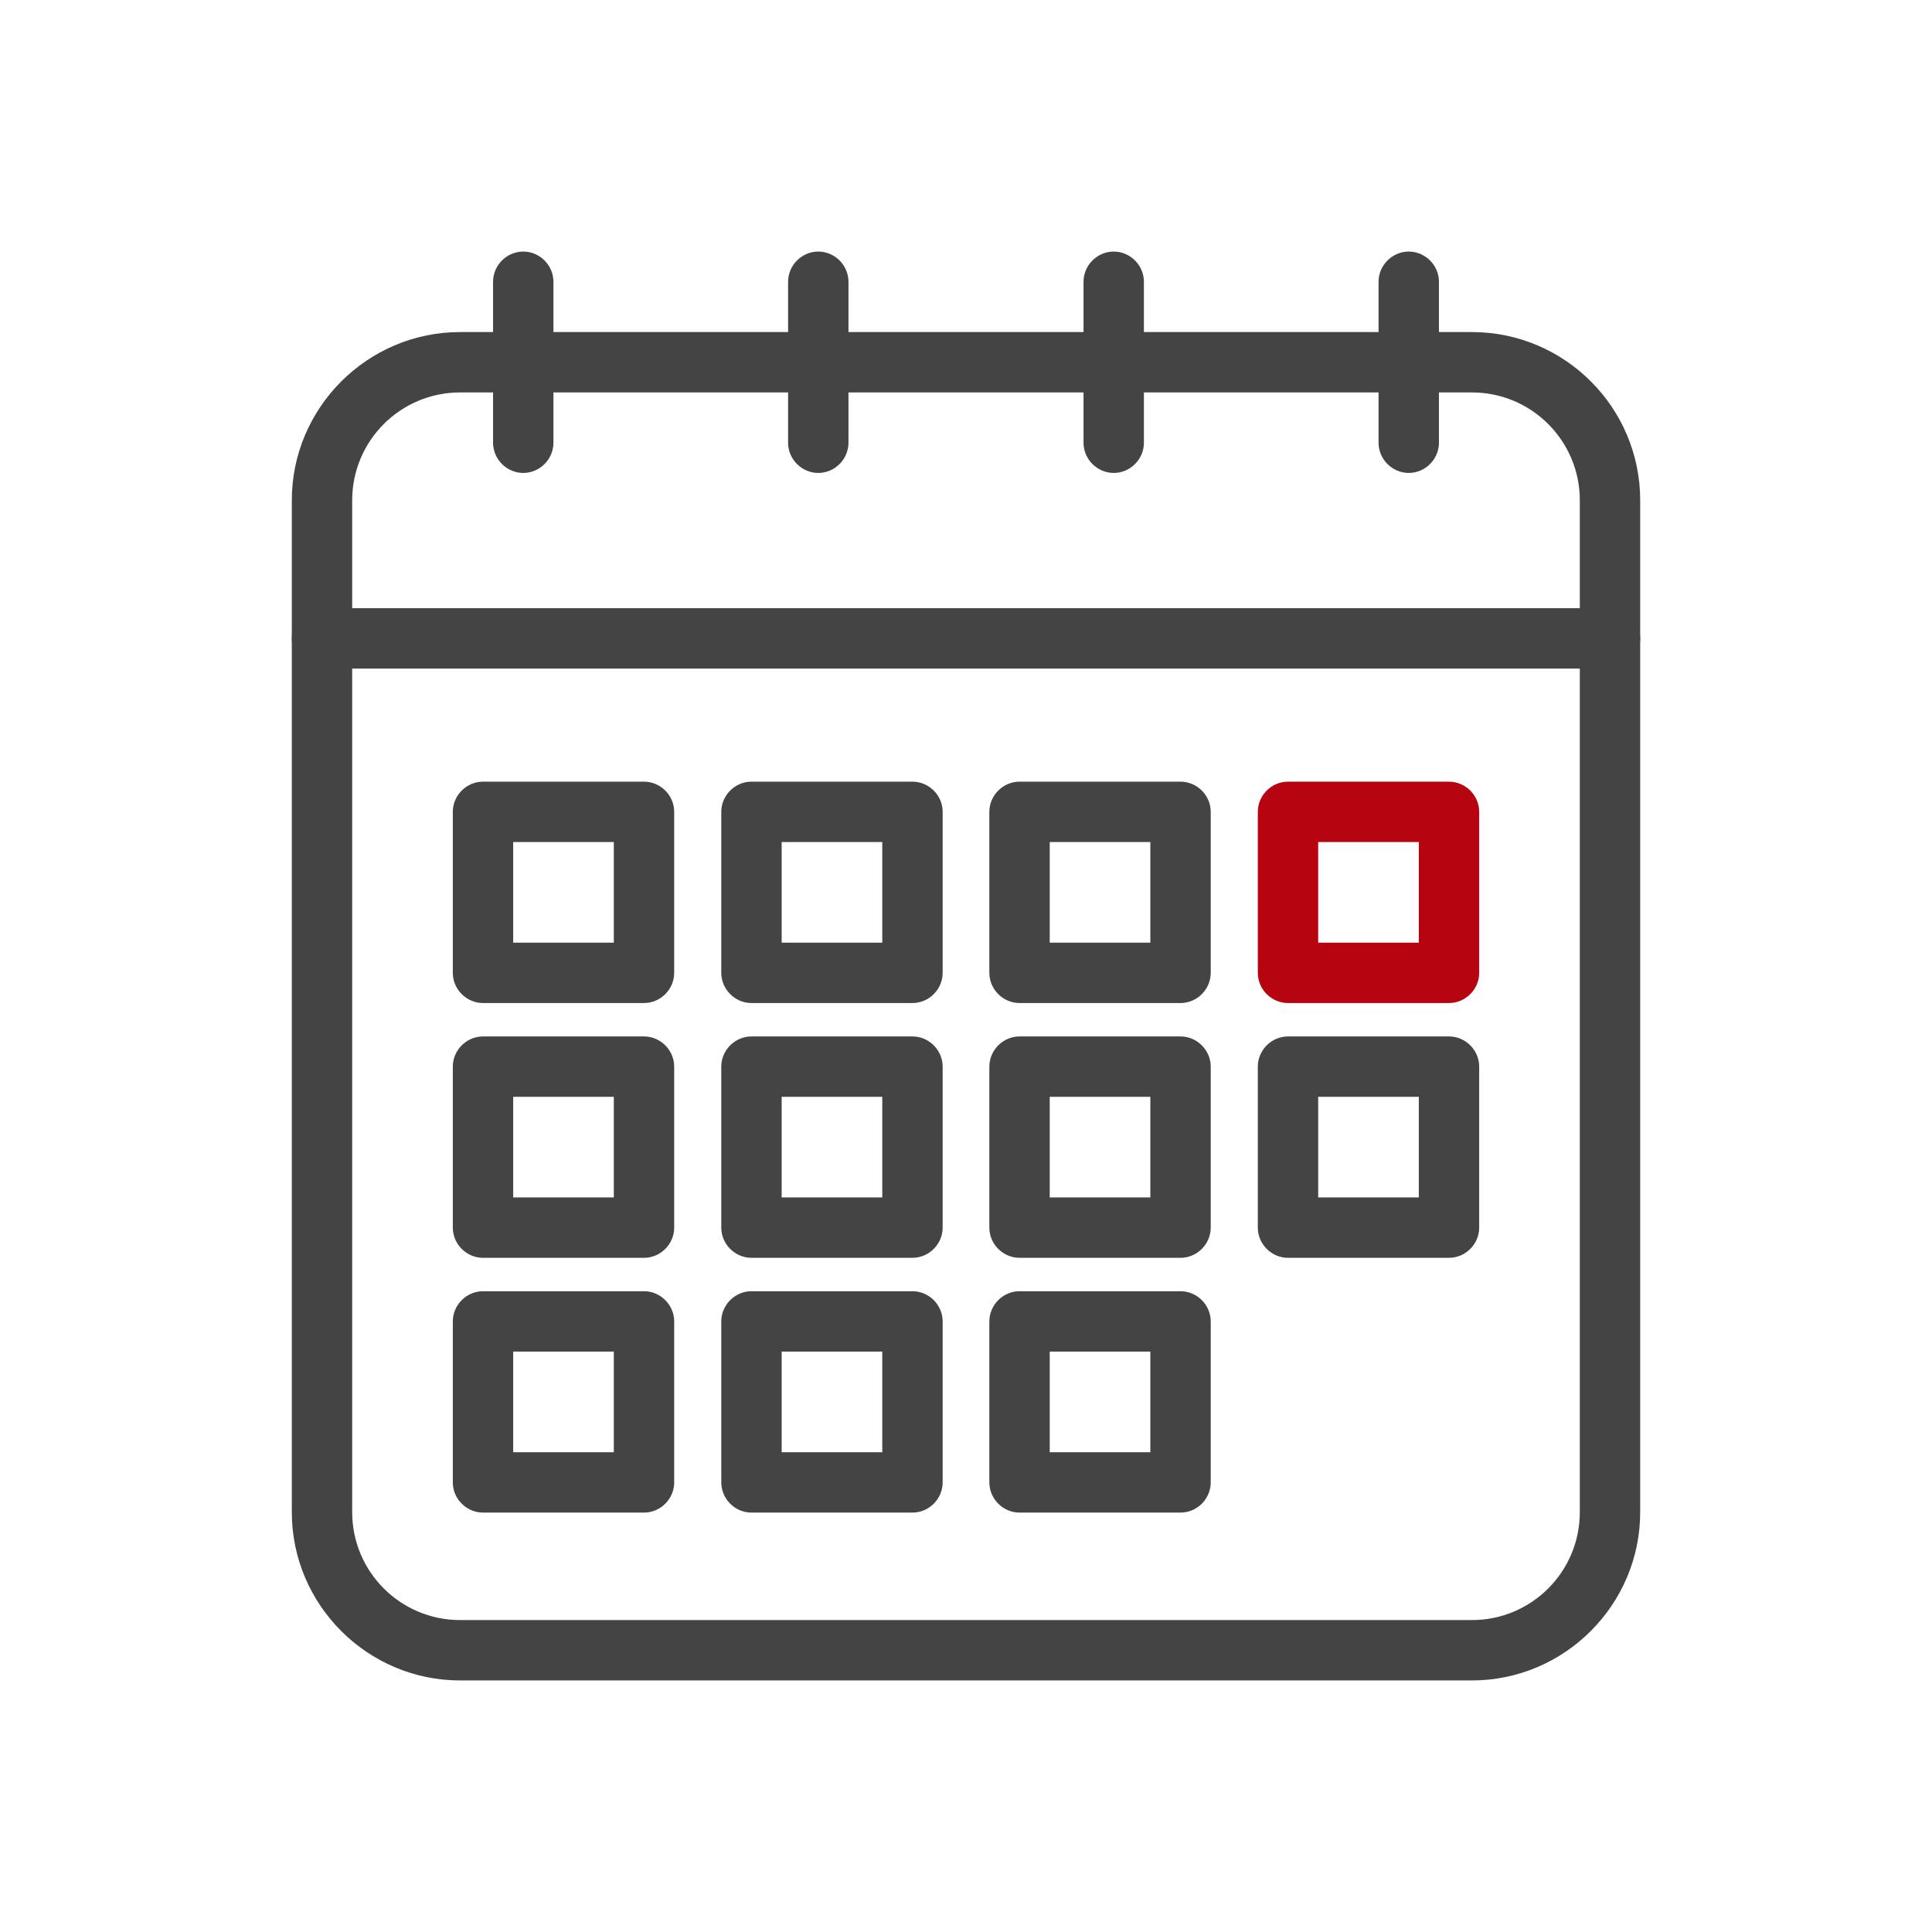
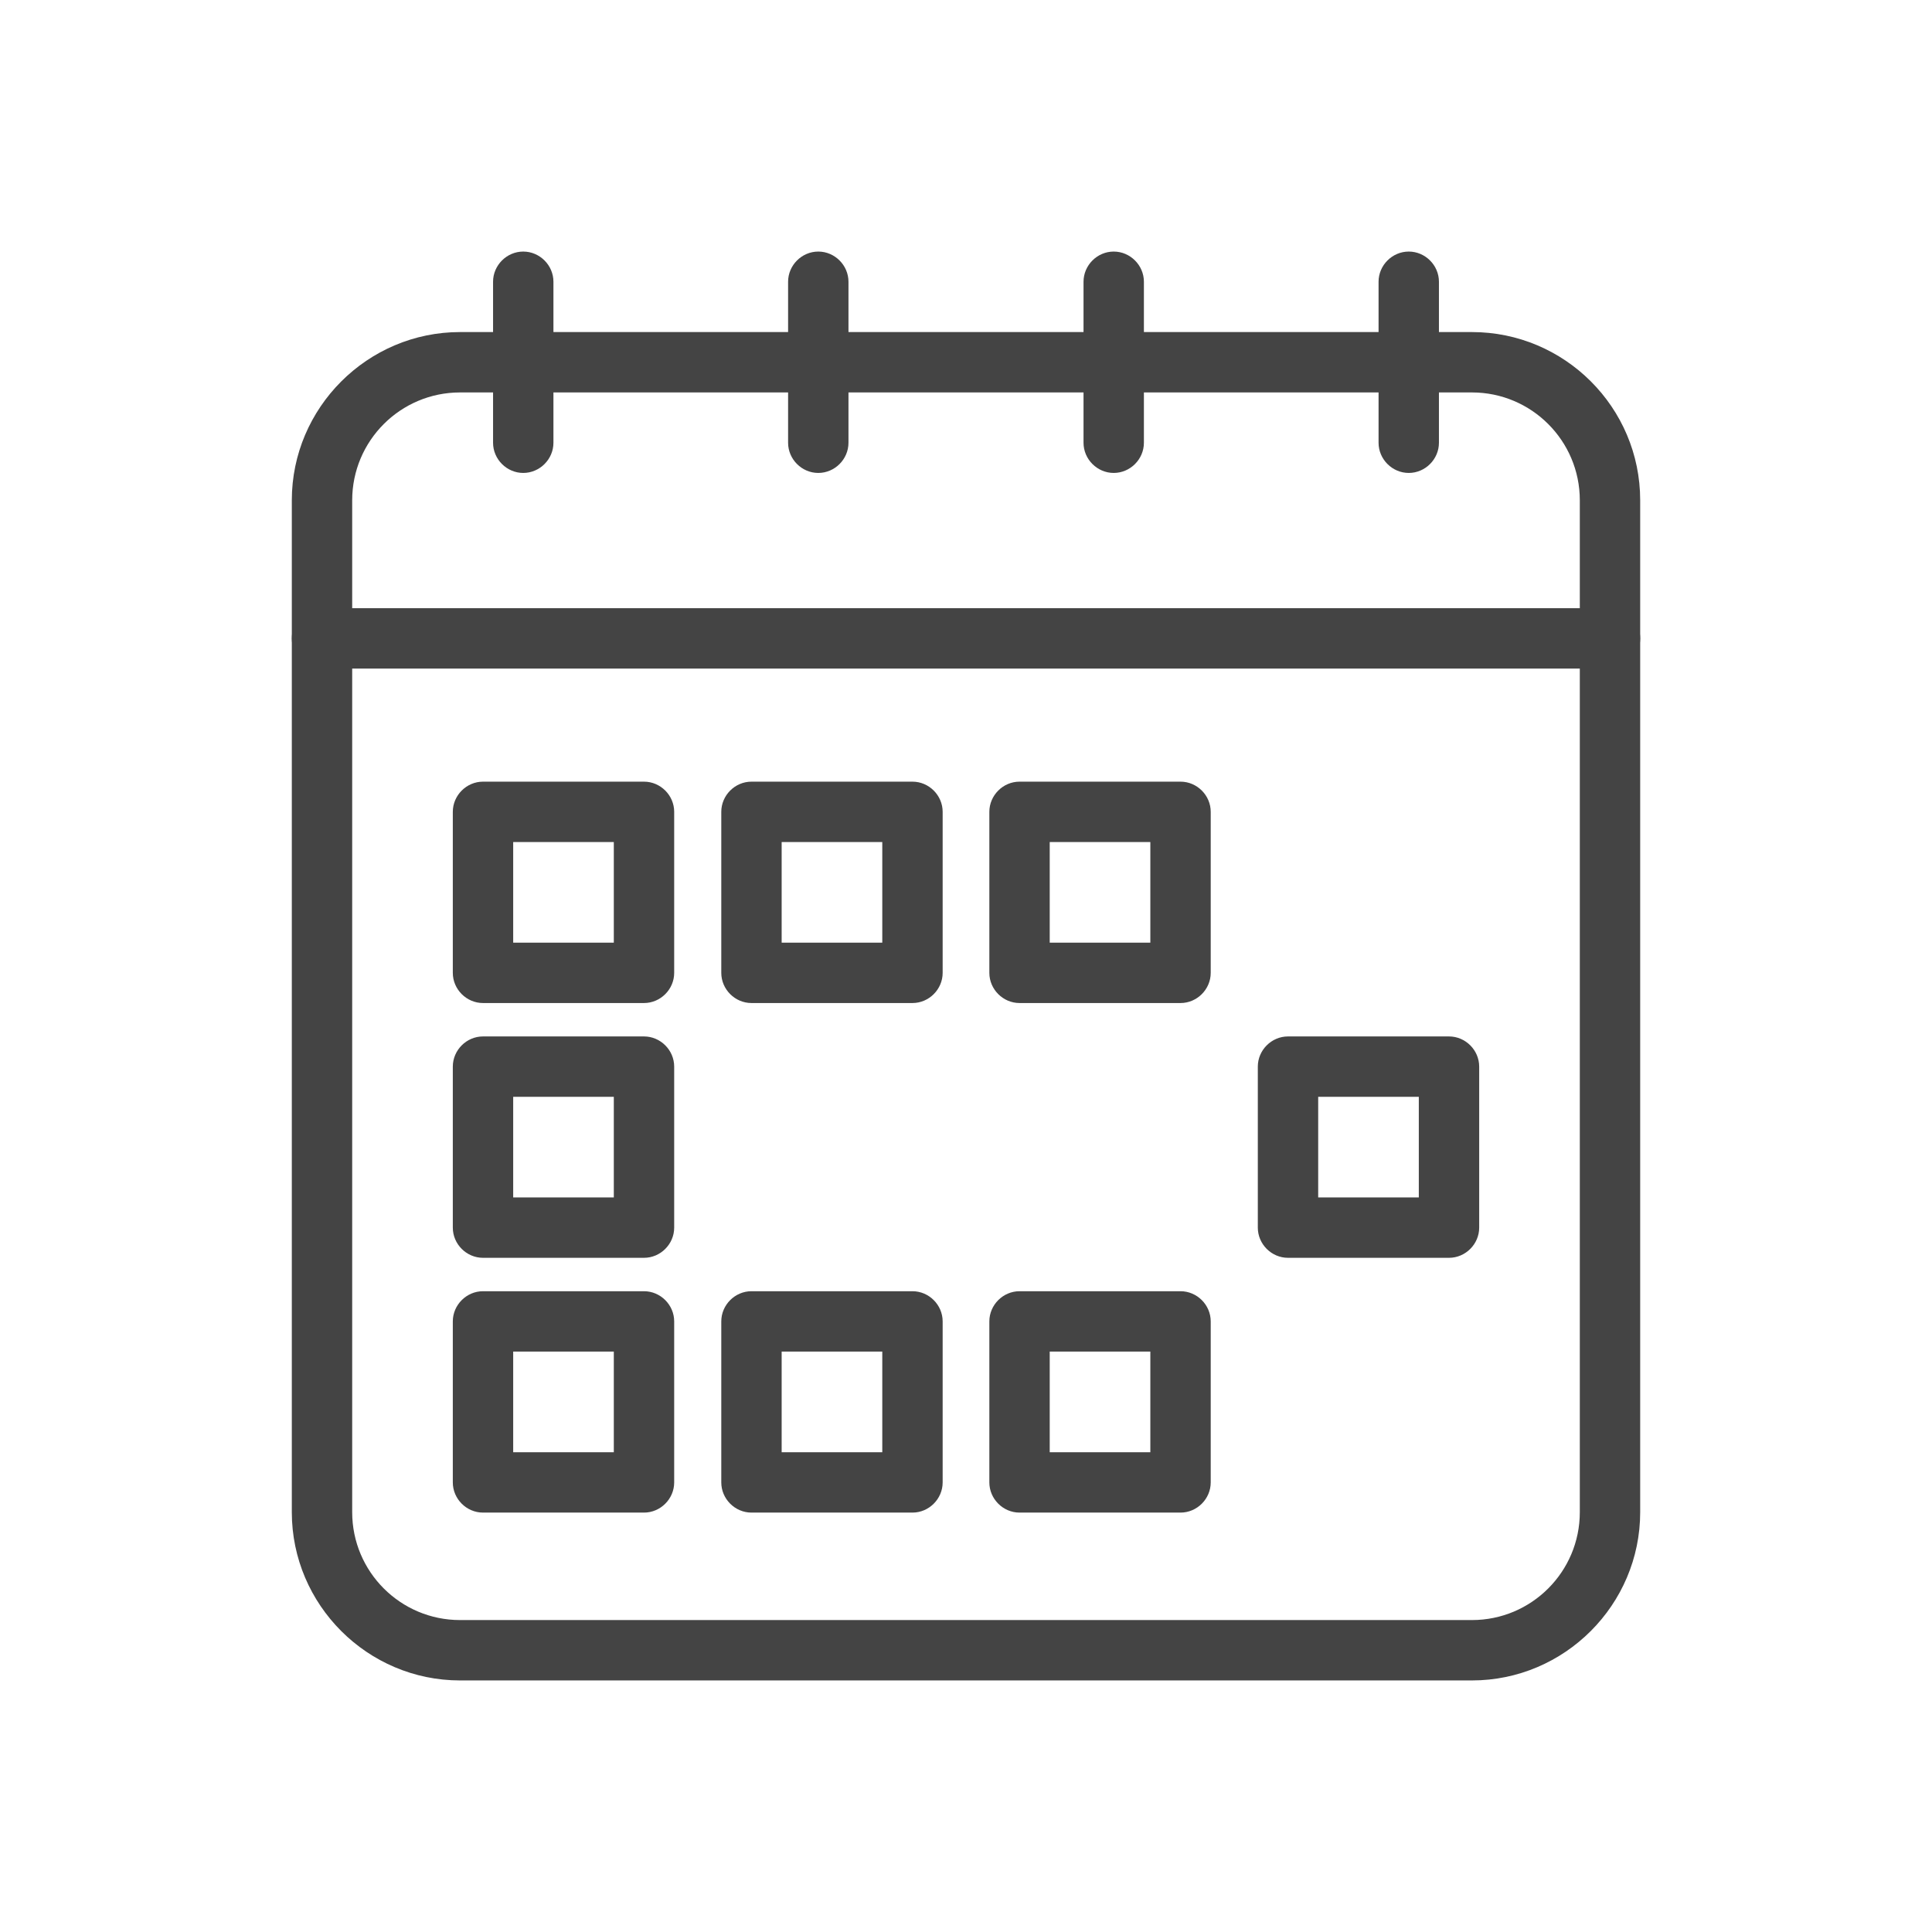
<svg xmlns="http://www.w3.org/2000/svg" id="uuid-9f30c27b-b857-42cb-8856-f2c5507c412d" viewBox="0 0 48 48">
  <path d="M36.57,41.75H11.43c-2.3,0-4.18-1.88-4.18-4.18V12.43c0-2.3,1.88-4.18,4.18-4.18h25.14c2.3,0,4.18,1.87,4.18,4.18v25.14c0,2.3-1.88,4.18-4.18,4.18ZM11.43,9.75c-1.48,0-2.68,1.2-2.68,2.68v25.14c0,1.48,1.2,2.68,2.68,2.68h25.14c1.48,0,2.68-1.2,2.68-2.68V12.43c0-1.48-1.2-2.68-2.68-2.68H11.43Z" style="fill:#444;" />
  <path d="M40,16.61H8c-.41,0-.75-.34-.75-.75s.34-.75.75-.75h32c.41,0,.75.34.75.75s-.34.75-.75.75Z" style="fill:#444;" />
  <path d="M13,11.75c-.41,0-.75-.34-.75-.75v-4c0-.41.34-.75.75-.75s.75.34.75.75v4c0,.41-.34.75-.75.75Z" style="fill:#444;" />
  <path d="M35,11.75c-.41,0-.75-.34-.75-.75v-4c0-.41.34-.75.75-.75s.75.34.75.75v4c0,.41-.34.75-.75.75Z" style="fill:#444;" />
  <path d="M27.67,11.75c-.41,0-.75-.34-.75-.75v-4c0-.41.34-.75.75-.75s.75.34.75.75v4c0,.41-.34.75-.75.75Z" style="fill:#444;" />
  <path d="M20.33,11.75c-.41,0-.75-.34-.75-.75v-4c0-.41.34-.75.75-.75s.75.34.75.75v4c0,.41-.34.75-.75.75Z" style="fill:#444;" />
  <path d="M22.67,37.58h-4c-.41,0-.75-.34-.75-.75v-4c0-.41.34-.75.75-.75h4c.41,0,.75.34.75.75v4c0,.41-.34.75-.75.75ZM19.42,36.08h2.5v-2.5h-2.5v2.5Z" style="fill:#444;" />
-   <path d="M22.67,31.25h-4c-.41,0-.75-.34-.75-.75v-4c0-.41.34-.75.75-.75h4c.41,0,.75.34.75.75v4c0,.41-.34.75-.75.75ZM19.42,29.75h2.5v-2.5h-2.5v2.5Z" style="fill:#444;" />
  <path d="M22.67,24.92h-4c-.41,0-.75-.34-.75-.75v-4c0-.41.34-.75.75-.75h4c.41,0,.75.34.75.75v4c0,.41-.34.75-.75.75ZM19.42,23.42h2.5v-2.5h-2.5v2.5Z" style="fill:#444;" />
  <path d="M29.33,37.58h-4c-.41,0-.75-.34-.75-.75v-4c0-.41.34-.75.75-.75h4c.41,0,.75.34.75.75v4c0,.41-.34.75-.75.75ZM26.08,36.08h2.5v-2.5h-2.5v2.5Z" style="fill:#444;" />
-   <path d="M29.33,31.25h-4c-.41,0-.75-.34-.75-.75v-4c0-.41.34-.75.75-.75h4c.41,0,.75.34.75.75v4c0,.41-.34.75-.75.75ZM26.08,29.75h2.5v-2.5h-2.5v2.5Z" style="fill:#444;" />
  <path d="M29.33,24.92h-4c-.41,0-.75-.34-.75-.75v-4c0-.41.34-.75.75-.75h4c.41,0,.75.34.75.75v4c0,.41-.34.75-.75.75ZM26.08,23.42h2.5v-2.5h-2.5v2.5Z" style="fill:#444;" />
  <path d="M36,31.25h-4c-.41,0-.75-.34-.75-.75v-4c0-.41.34-.75.75-.75h4c.41,0,.75.34.75.75v4c0,.41-.34.75-.75.75ZM32.75,29.75h2.5v-2.5h-2.5v2.5Z" style="fill:#444;" />
-   <path d="M36,24.92h-4c-.41,0-.75-.34-.75-.75v-4c0-.41.34-.75.75-.75h4c.41,0,.75.34.75.75v4c0,.41-.34.75-.75.75ZM32.75,23.42h2.5v-2.5h-2.5v2.5Z" style="fill:#b70411;" />
  <path d="M16,37.58h-4c-.41,0-.75-.34-.75-.75v-4c0-.41.34-.75.75-.75h4c.41,0,.75.34.75.75v4c0,.41-.34.75-.75.75ZM12.75,36.08h2.5v-2.5h-2.5v2.5Z" style="fill:#444;" />
  <path d="M16,31.25h-4c-.41,0-.75-.34-.75-.75v-4c0-.41.34-.75.75-.75h4c.41,0,.75.34.75.75v4c0,.41-.34.75-.75.75ZM12.75,29.75h2.5v-2.5h-2.5v2.5Z" style="fill:#444;" />
  <path d="M16,24.92h-4c-.41,0-.75-.34-.75-.75v-4c0-.41.34-.75.75-.75h4c.41,0,.75.34.75.75v4c0,.41-.34.75-.75.75ZM12.75,23.42h2.5v-2.5h-2.5v2.5Z" style="fill:#444;" />
</svg>